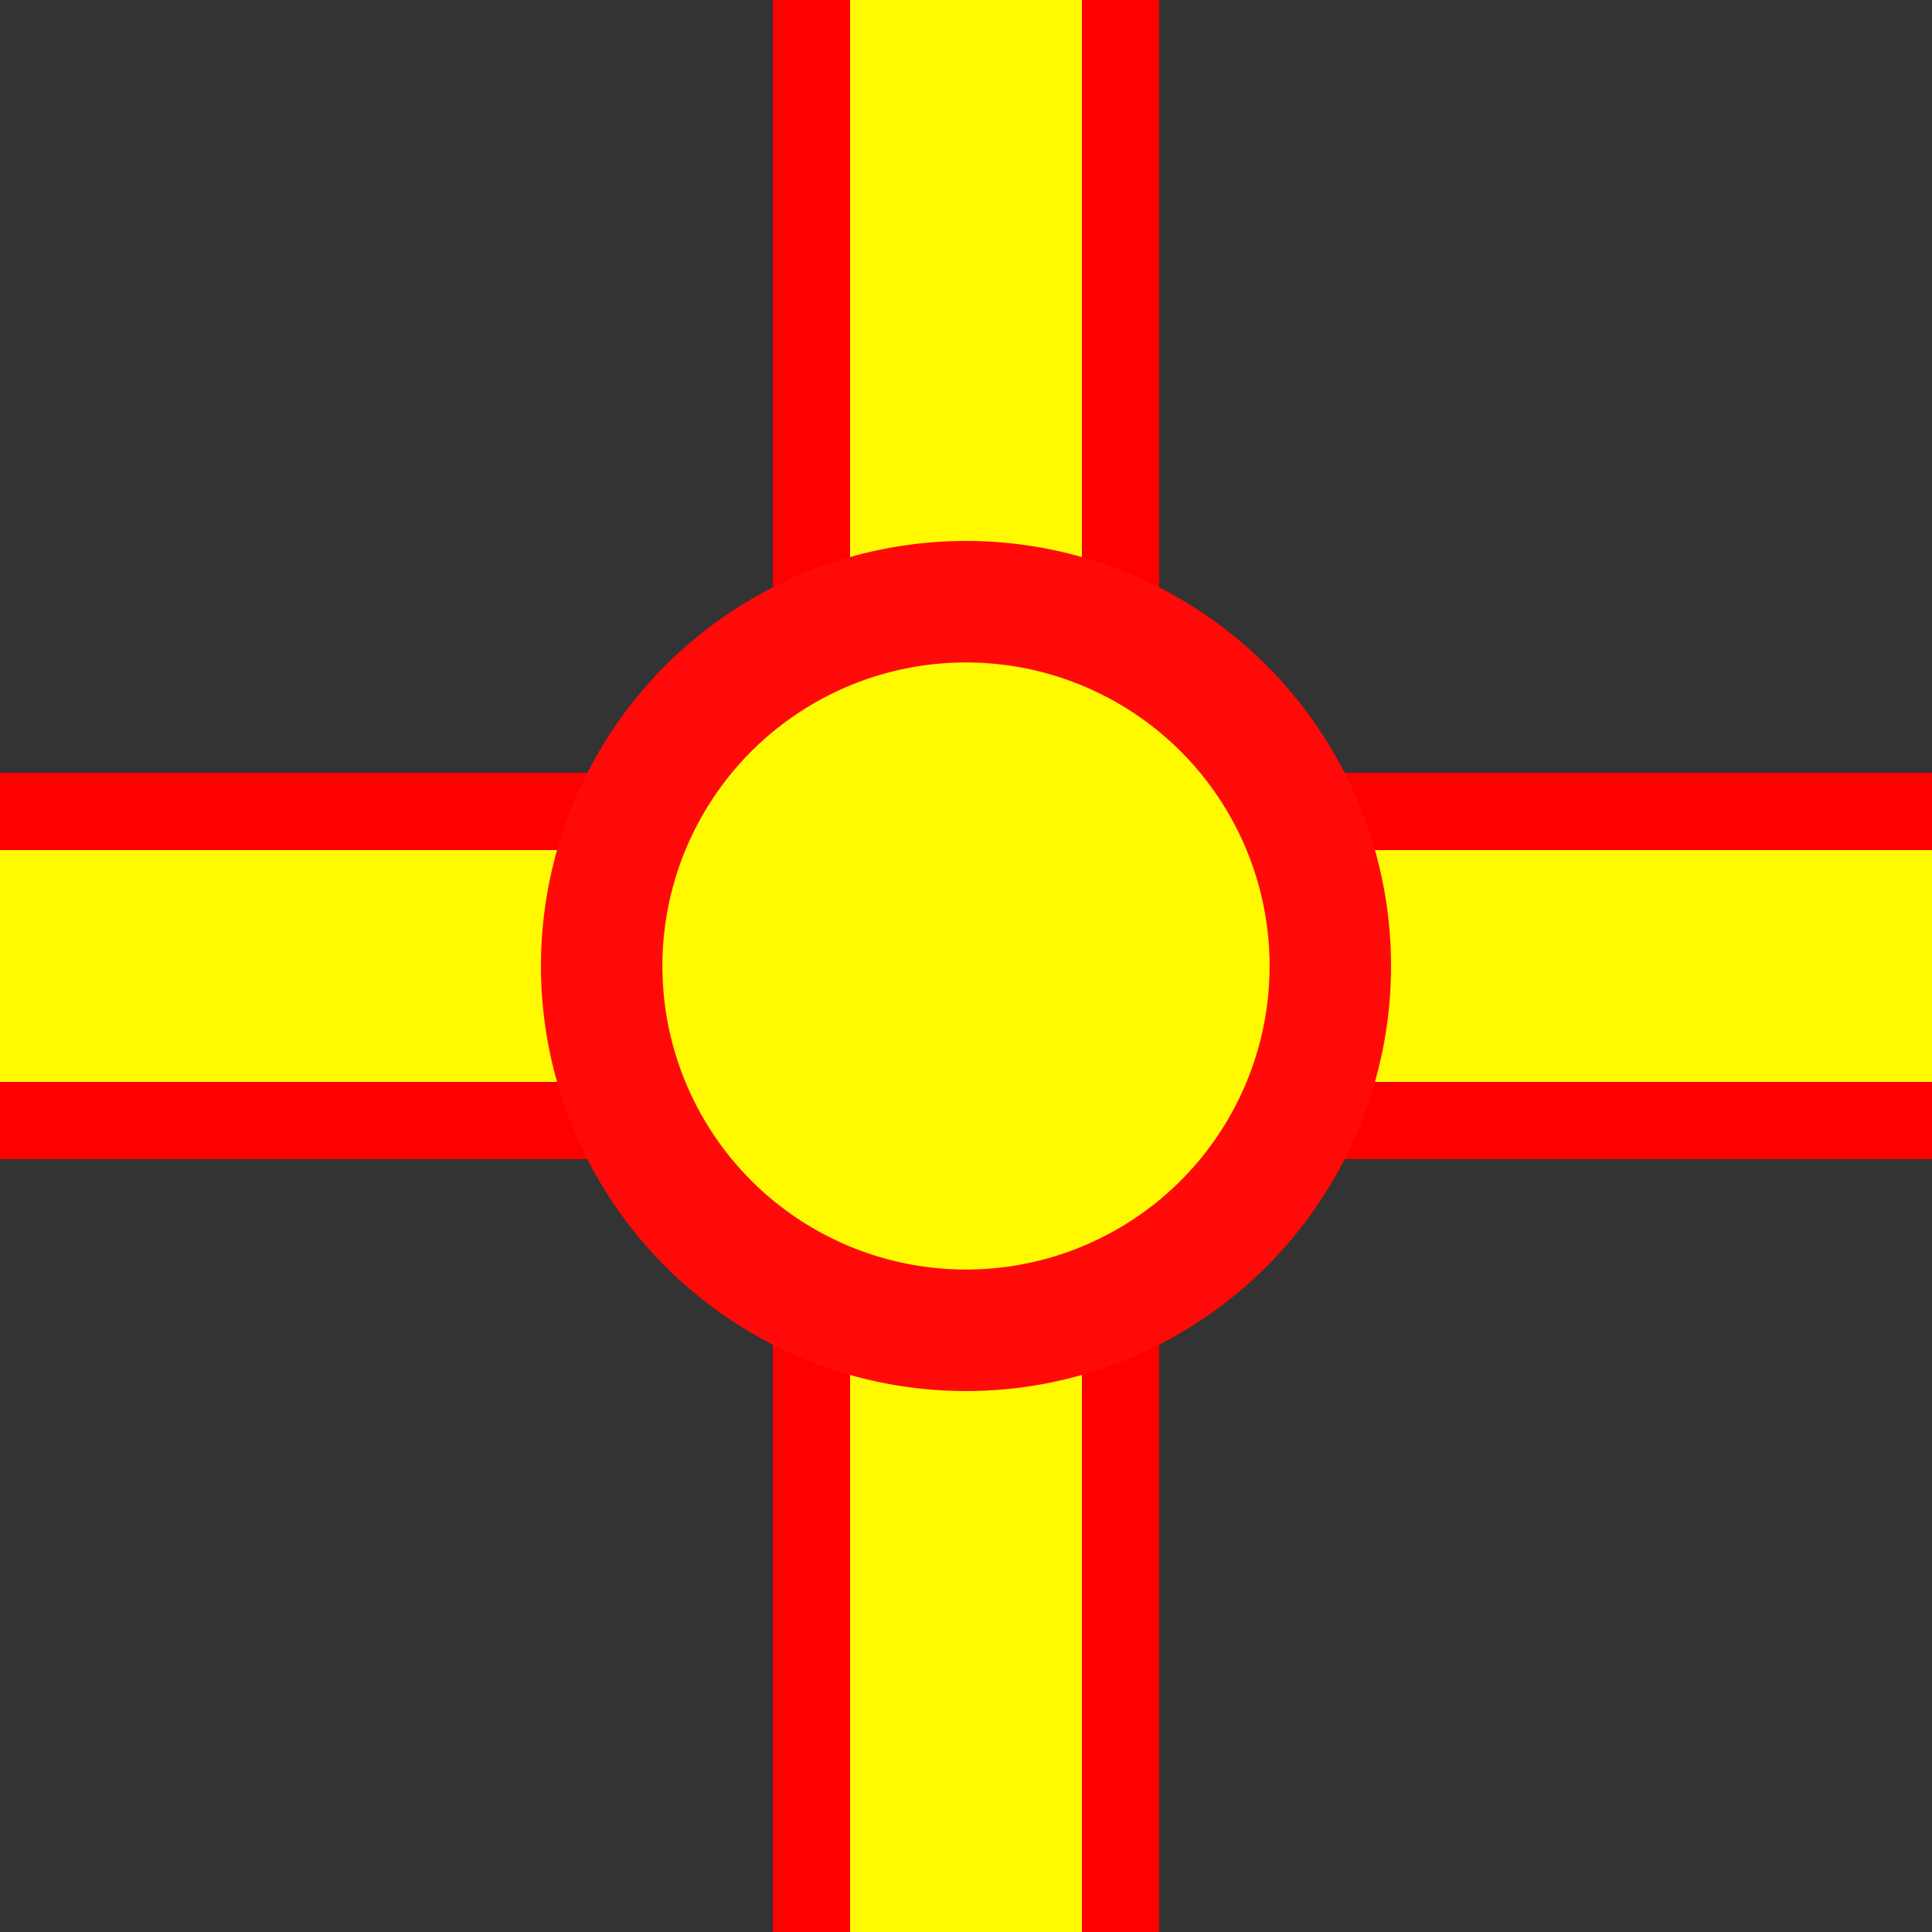
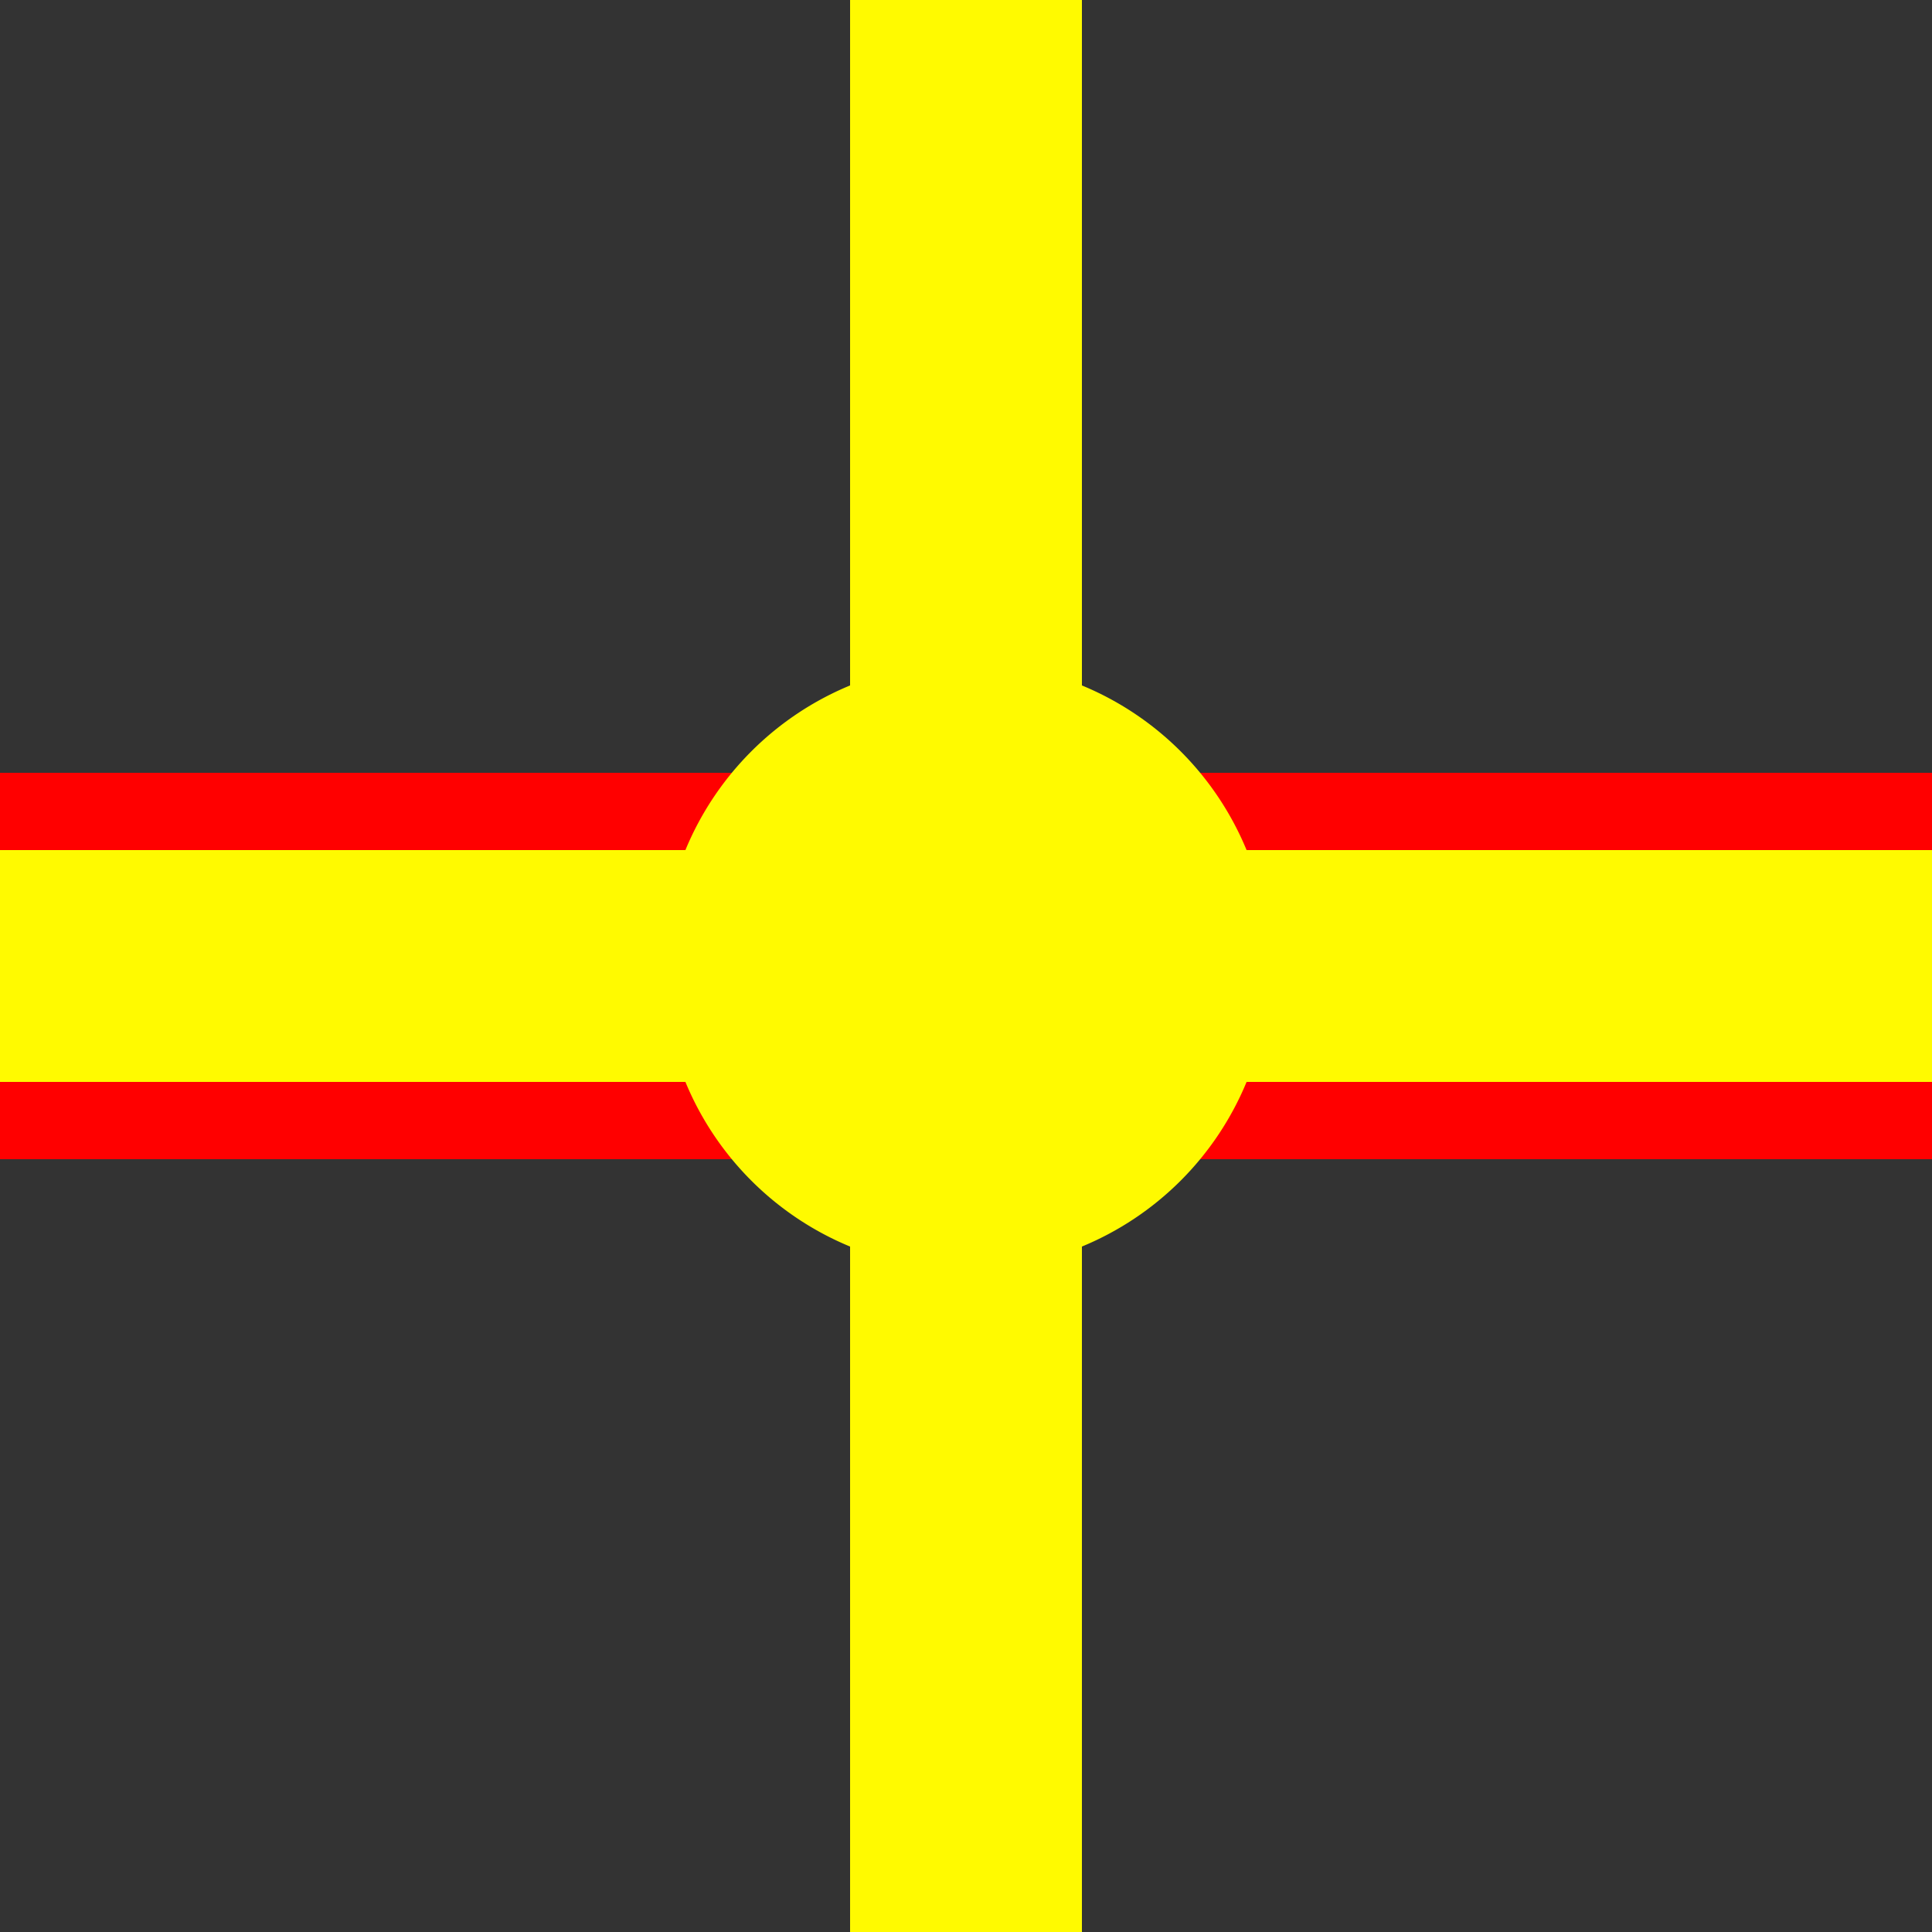
<svg xmlns="http://www.w3.org/2000/svg" xmlns:ns1="http://www.inkscape.org/namespaces/inkscape" xmlns:ns2="http://sodipodi.sourceforge.net/DTD/sodipodi-0.dtd" version="1.1" width="500" height="500" viewBox="-250 -250 500 500" id="svg2" ns1:version="0.48.2 r9819" ns2:docname="HWicon_TBCcr.svg">
  <rect x="-250" y="-250" width="500" height="500" fill="#333333" stroke="none" />
  <ns2:namedview pagecolor="#ffffff" bordercolor="#666666" borderopacity="1" objecttolerance="10" gridtolerance="10" guidetolerance="10" ns1:pageopacity="0" ns1:pageshadow="2" ns1:window-width="943" ns1:window-height="480" id="namedview11" showgrid="false" ns1:zoom="0.522" ns1:cx="119.49539" ns1:cy="250" ns1:window-x="439" ns1:window-y="32" ns1:window-maximized="0" ns1:current-layer="svg2" />
  <title id="title4">ABZrf</title>
  <defs id="defs14" />
  <g id="g6-1" style="fill:#be2d2c;stroke:none" transform="matrix(0,1,-1.002,0,-0.479,0)">
    <polygon points="50,-250 50,250 -50,250 -50,-250 " id="polygon8-7" style="fill:#ff0000;fill-opacity:1" />
  </g>
  <polygon points="-50,250 -50,-250 50,-250 50,250 " transform="matrix(0,0.6,-1.002,0,-0.479,0)" id="polygon8-8-4" style="fill:#fffa00;fill-opacity:1;stroke:none" />
  <g id="g6" style="fill:#be2d2c;stroke:none">
-     <polygon points="50,-250 50,250 -50,250 -50,-250 " id="polygon8" style="fill:#ff0000;fill-opacity:1" />
-   </g>
+     </g>
  <polygon points="-50,250 -50,-250 50,-250 50,250 " transform="scale(0.6,1)" id="polygon8-8" style="fill:#fffa00;fill-opacity:1;stroke:none" />
-   <path d="M 110,0 A 110,110 0 0 1 -110,0 110,110 0 1 1 110,0 z" id="path3814" style="color:#000000;fill:#ff0a09;fill-opacity:1;fill-rule:nonzero;stroke:none;stroke-width:20;marker:none;visibility:visible;display:inline;overflow:visible;enable-background:accumulate" ns1:connector-curvature="0" />
-   <path d="M 78.571,0 A 78.571,78.559 0 1 1 -78.571,0 78.571,78.559 0 1 1 78.571,0 z" id="path3816" style="color:#000000;fill:#fffa00;fill-opacity:1;fill-rule:nonzero;stroke:none;stroke-width:20;marker:none;visibility:visible;display:inline;overflow:visible;enable-background:accumulate" ns1:connector-curvature="0" />
+   <path d="M 78.571,0 A 78.571,78.559 0 1 1 -78.571,0 78.571,78.559 0 1 1 78.571,0 " id="path3816" style="color:#000000;fill:#fffa00;fill-opacity:1;fill-rule:nonzero;stroke:none;stroke-width:20;marker:none;visibility:visible;display:inline;overflow:visible;enable-background:accumulate" ns1:connector-curvature="0" />
</svg>